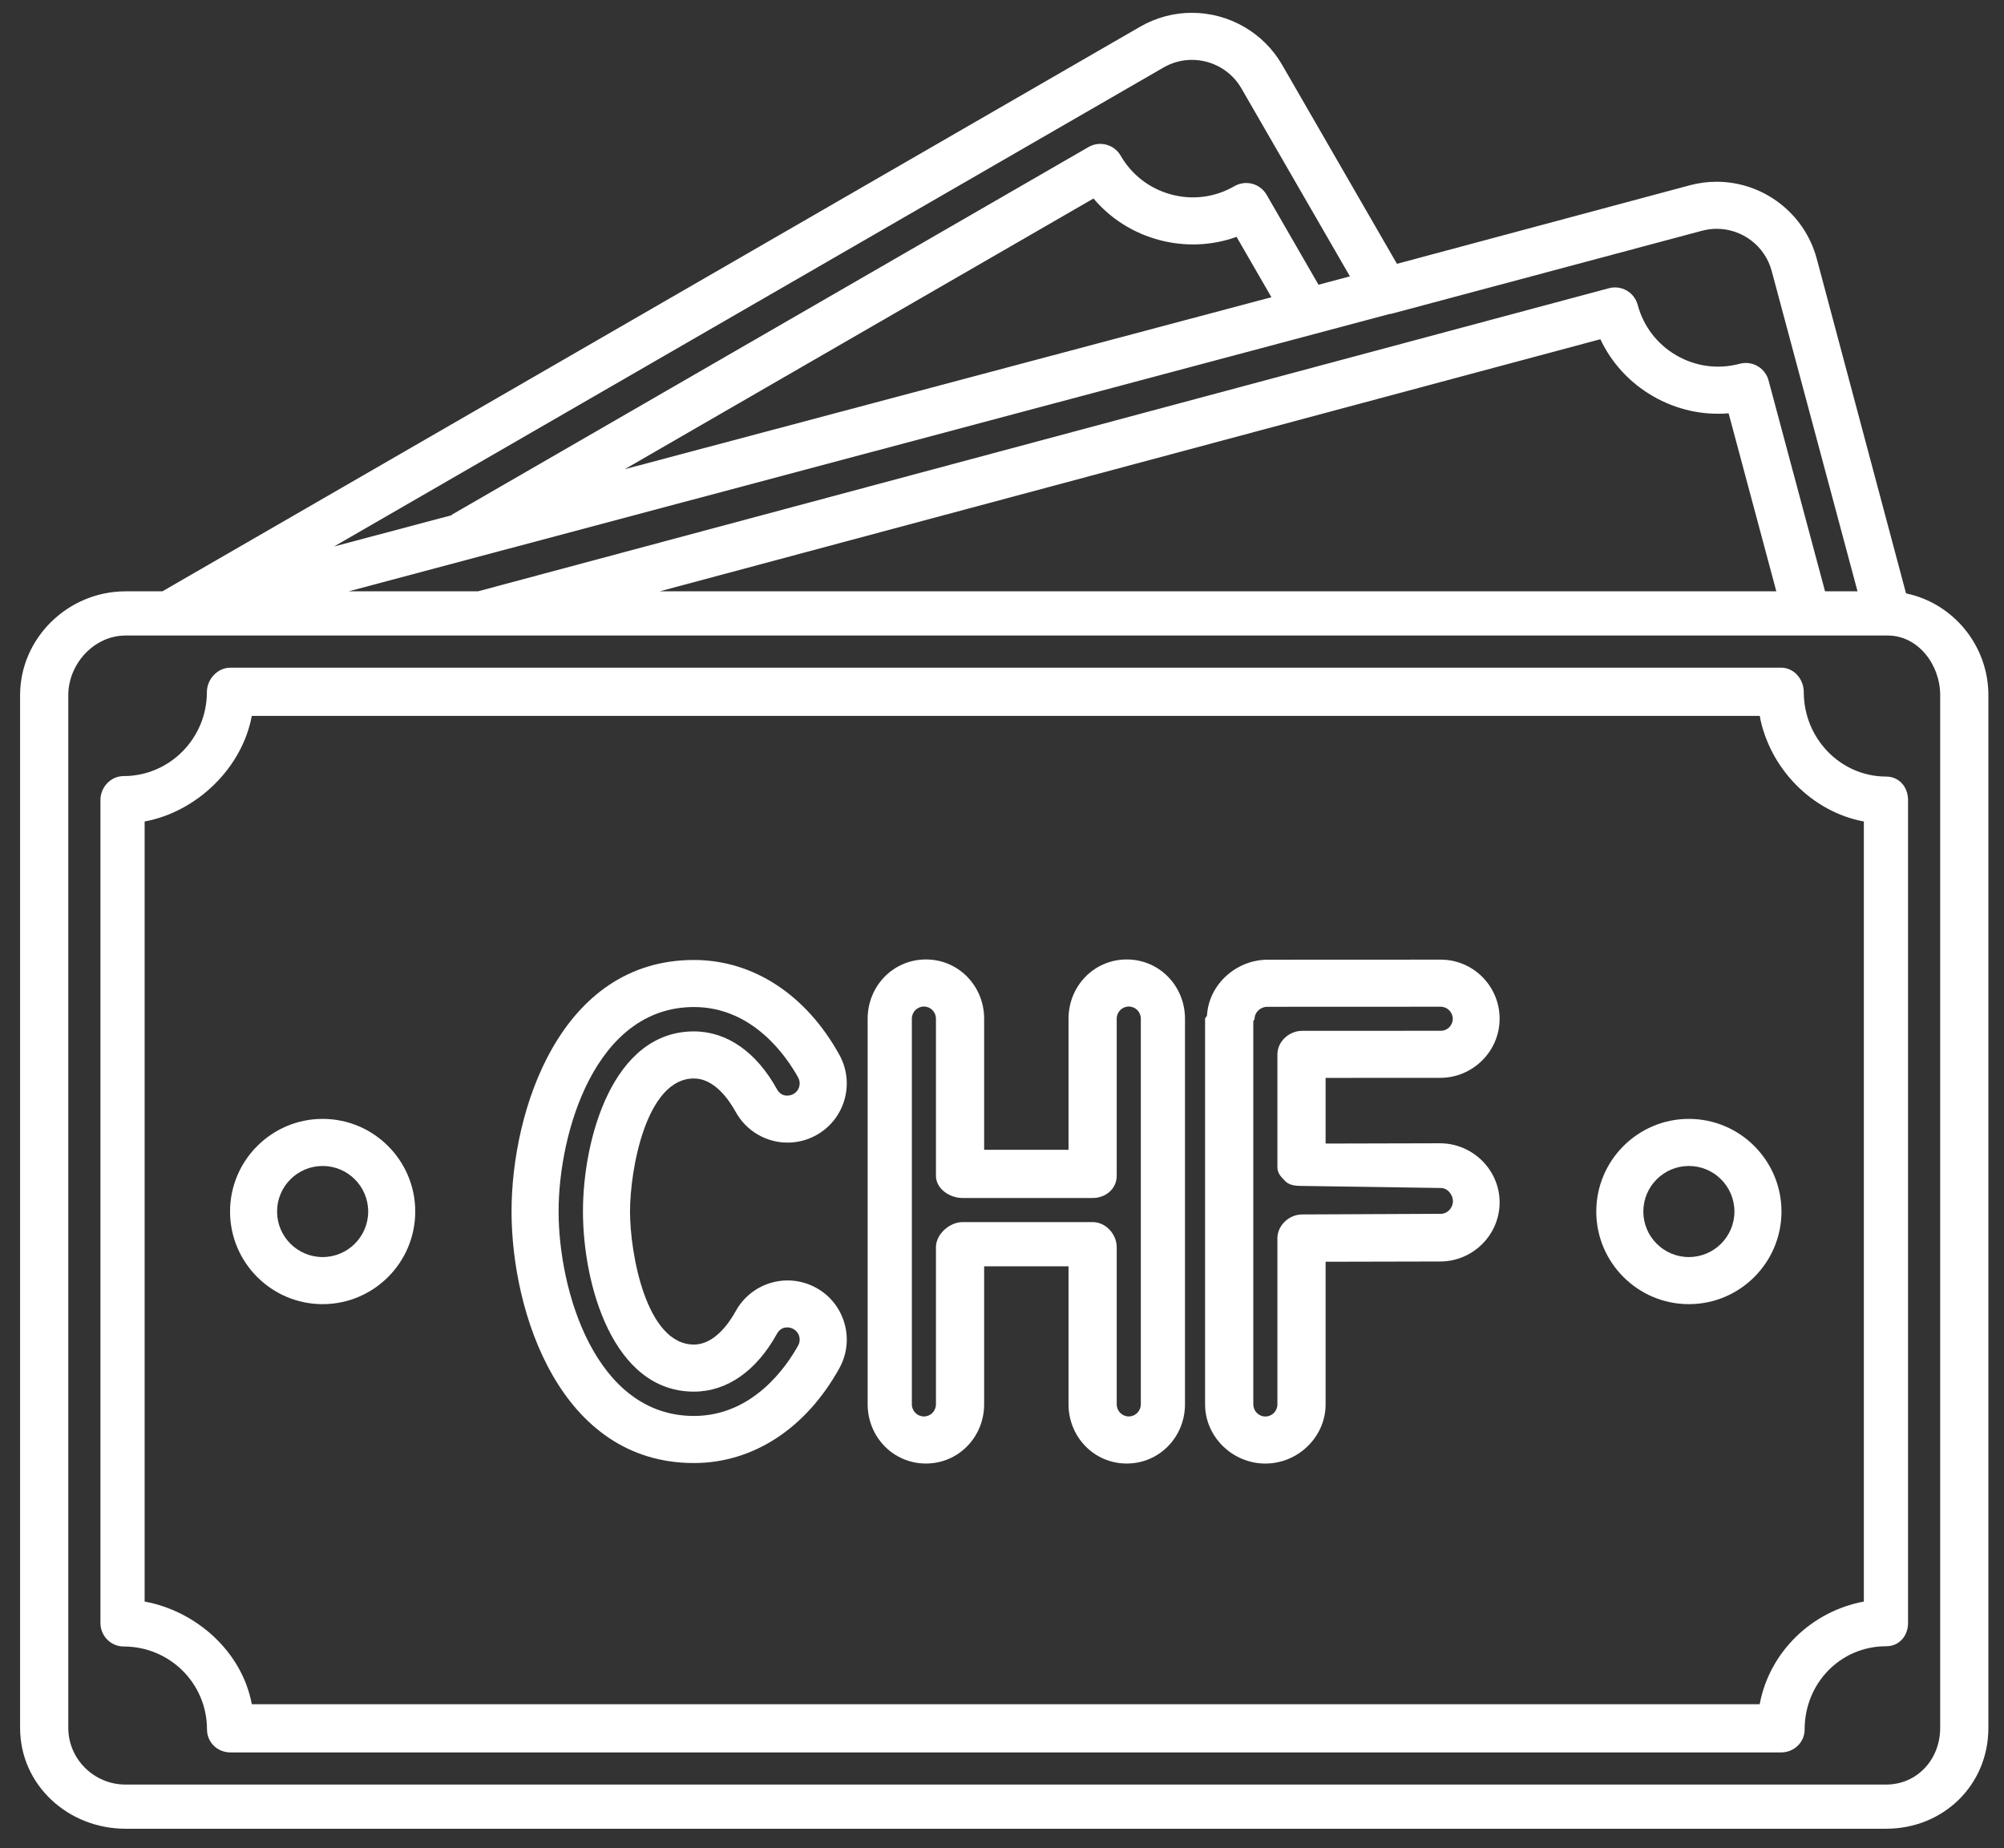
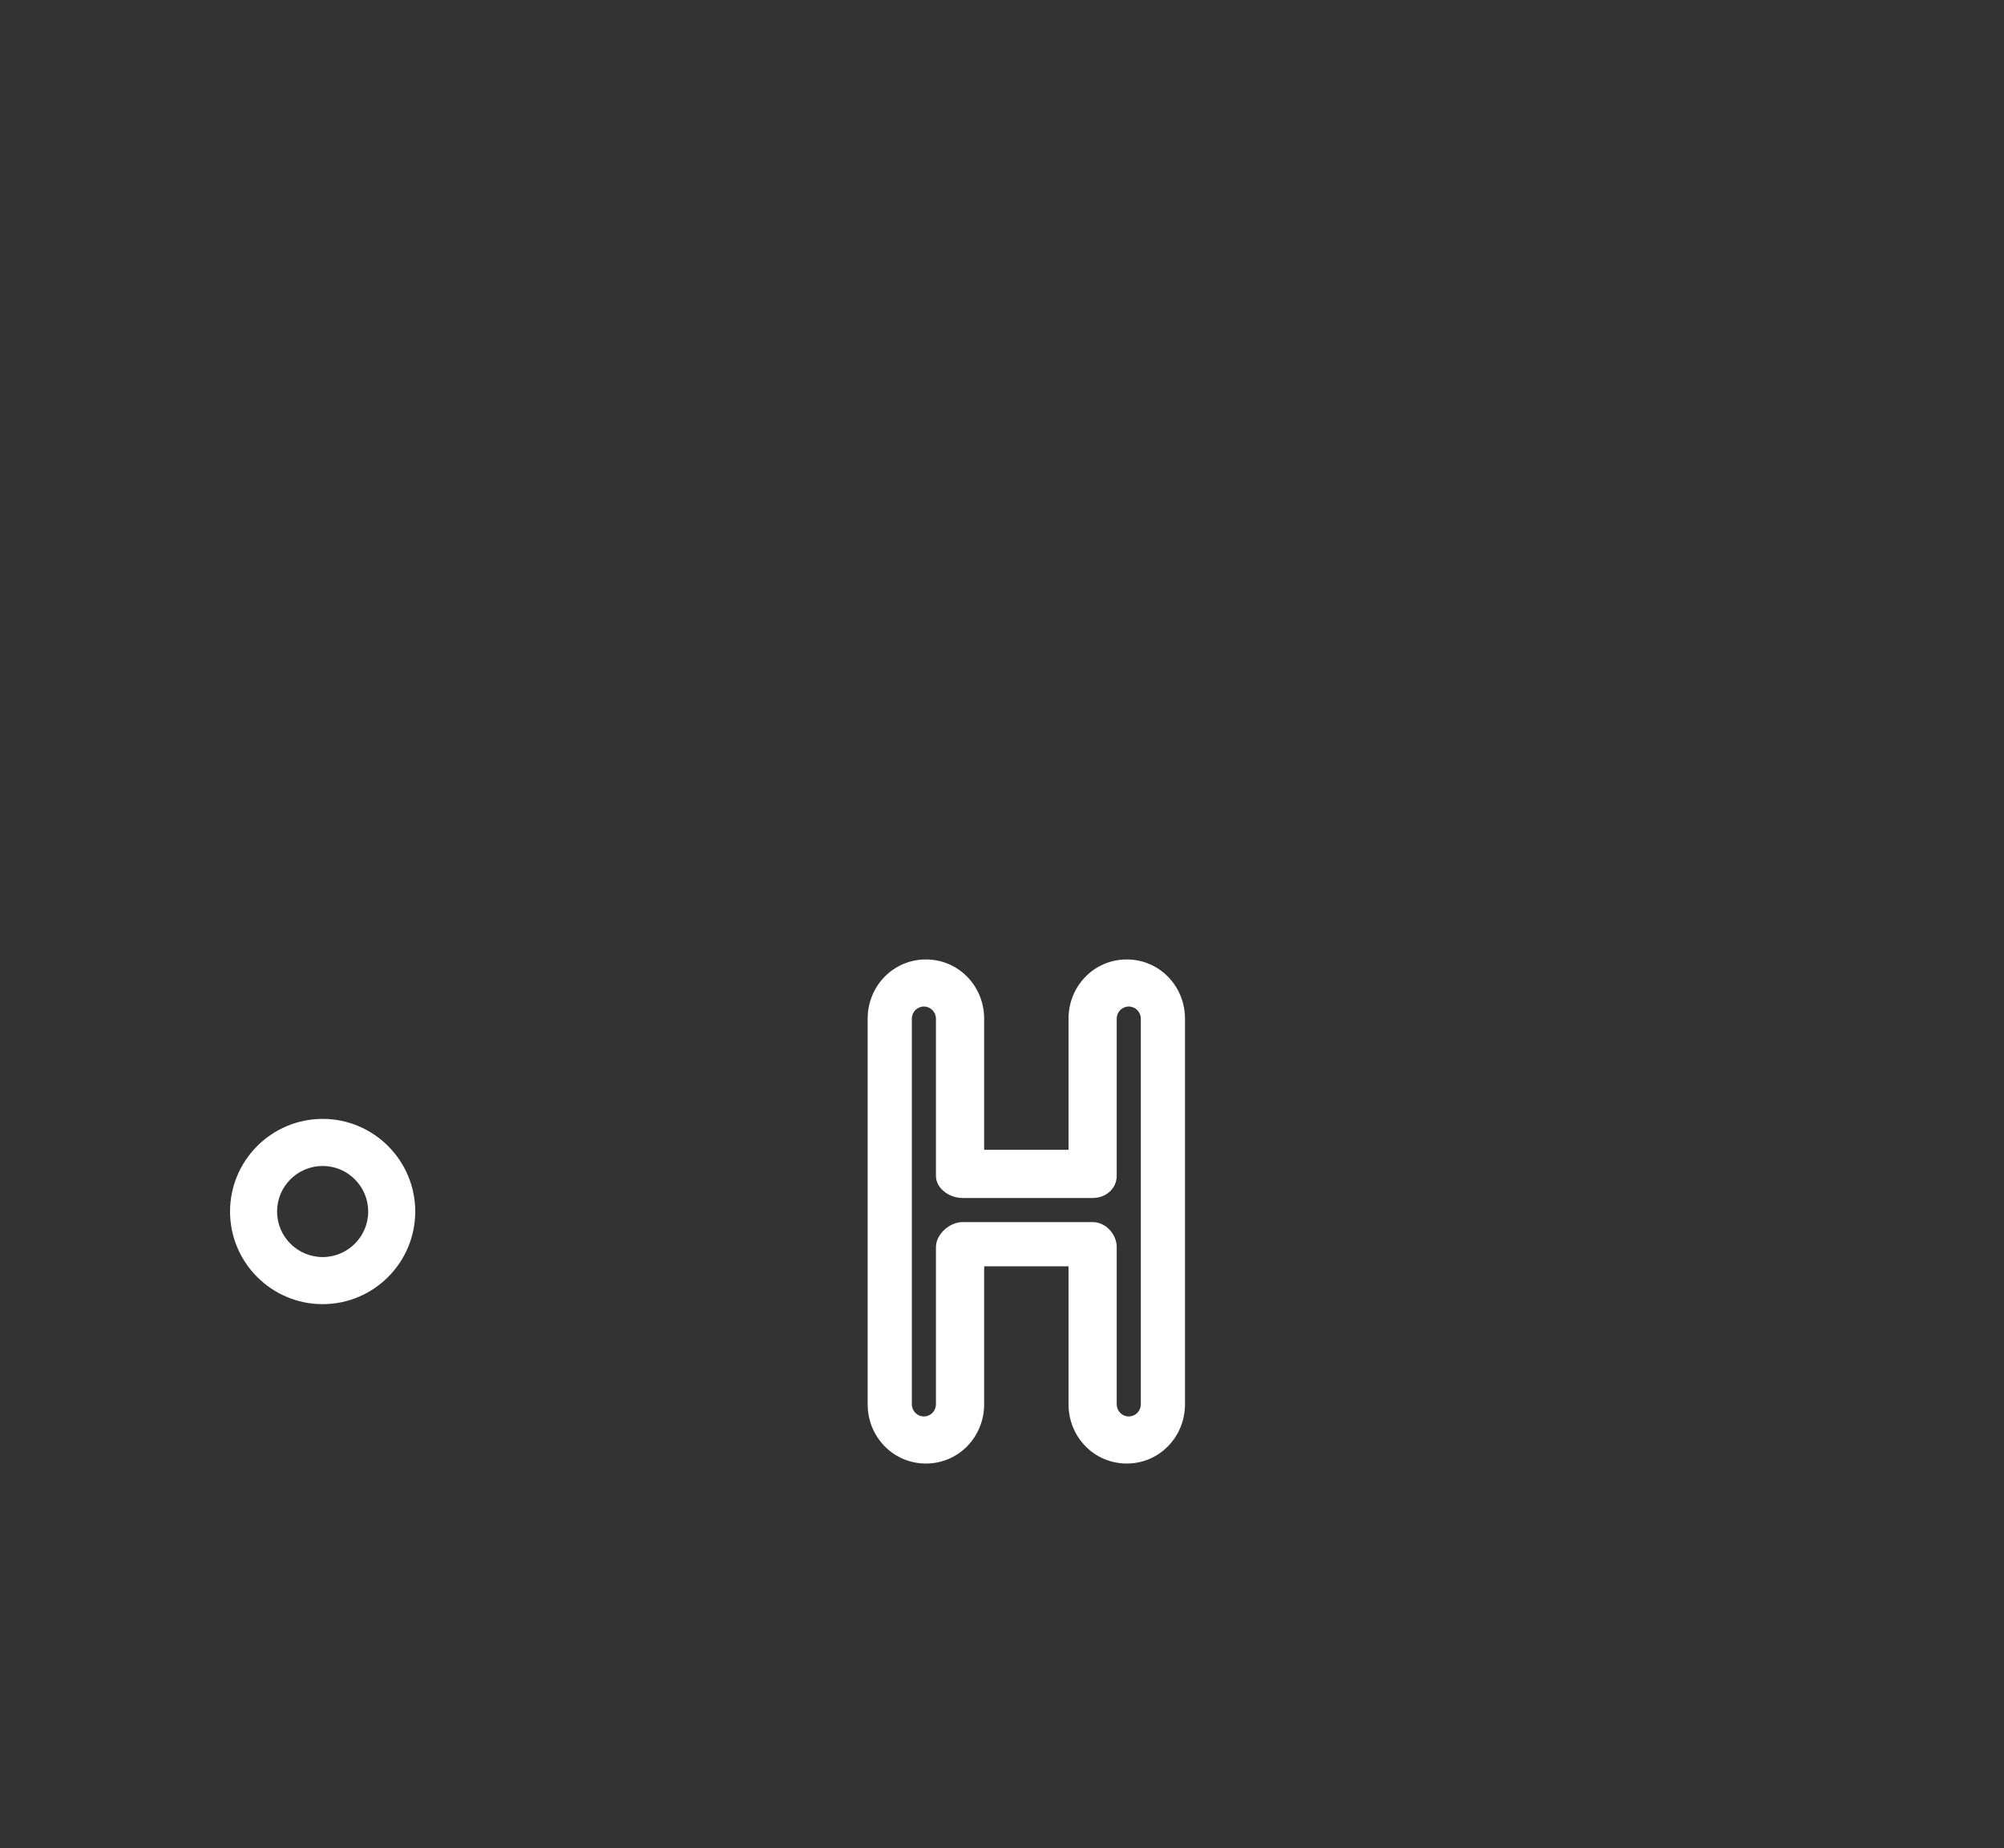
<svg xmlns="http://www.w3.org/2000/svg" width="77" height="71" viewBox="0 0 77 71" fill="none">
  <rect x="0" y="0" width="77" height="71" fill="#333333" stroke="none" />
-   <path d="M73.236 22.796L69.806 9.941C69.339 8.199 67.758 6.982 65.952 6.982C65.606 6.982 65.263 7.028 64.928 7.118L53.675 10.135L49.26 2.485C48.55 1.256 47.222 0.492 45.795 0.492C45.098 0.492 44.411 0.677 43.808 1.026L6.239 22.717H4.822C2.621 22.717 0.772 24.506 0.772 26.706V66.379C0.772 68.579 2.621 70.254 4.822 70.254H72.467C74.668 70.254 76.4 68.579 76.4 66.379V26.706C76.4 24.799 75.049 23.172 73.236 22.796ZM65.399 8.864C65.583 8.815 65.771 8.79 65.96 8.79C66.949 8.79 67.819 9.456 68.074 10.41L71.372 22.717H70.124L67.953 14.614C67.891 14.383 67.739 14.185 67.532 14.065C67.324 13.944 67.077 13.913 66.846 13.975C66.02 14.195 65.157 14.083 64.417 13.655C63.676 13.228 63.147 12.537 62.925 11.711C62.863 11.48 62.711 11.282 62.504 11.162C62.295 11.042 62.05 11.011 61.818 11.073L18.364 22.717H13.395L53.403 12.06V12.06C53.403 12.06 53.439 12.06 53.44 12.06L65.399 8.864ZM68.252 22.717H25.347L61.491 13.032C61.922 13.945 62.619 14.705 63.513 15.221C64.406 15.736 65.412 15.961 66.419 15.878L68.252 22.717ZM24.004 18.025L42.015 7.626C42.668 8.397 43.538 8.951 44.535 9.218C45.531 9.485 46.562 9.441 47.513 9.099L48.852 11.418L24.004 18.025ZM44.712 2.59C45.041 2.4 45.416 2.3 45.795 2.3C46.579 2.3 47.307 2.717 47.695 3.389L51.868 10.617L50.661 10.938L48.667 7.482C48.547 7.275 48.349 7.123 48.118 7.061C47.887 6.999 47.64 7.032 47.432 7.151C46.692 7.58 45.829 7.695 45.003 7.471C44.177 7.25 43.486 6.721 43.059 5.98C42.809 5.547 42.256 5.399 41.824 5.649L17.353 19.777L17.361 19.791L12.835 20.994L44.712 2.59ZM74.548 66.379C74.548 67.583 73.671 68.557 72.467 68.557H4.822C3.618 68.557 2.624 67.583 2.624 66.379V26.706C2.624 25.503 3.618 24.415 4.822 24.415H6.541H72.534C73.702 24.415 74.548 25.537 74.548 26.706V66.379Z" fill="white" />
-   <path d="M72.475 29.833C70.71 29.833 69.307 28.358 69.307 26.593C69.307 26.094 68.935 25.65 68.436 25.65H8.853C8.354 25.65 7.949 26.094 7.949 26.593C7.949 28.358 6.521 29.814 4.755 29.814C4.256 29.814 3.859 30.238 3.859 30.737V62.348C3.859 62.847 4.256 63.253 4.755 63.253C6.521 63.253 7.953 64.67 7.953 66.436C7.953 66.935 8.354 67.322 8.853 67.322H68.436C68.935 67.322 69.34 66.935 69.34 66.436C69.34 64.67 70.71 63.243 72.475 63.243C72.974 63.243 73.313 62.847 73.313 62.348V30.737C73.313 30.238 72.974 29.833 72.475 29.833ZM71.615 61.526C69.609 61.899 67.987 63.464 67.613 65.47H9.675C9.302 63.464 7.563 61.899 5.557 61.526V31.559C7.563 31.186 9.302 29.508 9.675 27.502H67.614C67.987 29.508 69.609 31.186 71.615 31.559V61.526Z" fill="white" />
  <path d="M12.397 42.984C10.435 42.984 8.839 44.581 8.839 46.543C8.839 48.505 10.435 50.101 12.397 50.101C14.359 50.101 15.955 48.505 15.955 46.543C15.955 44.581 14.359 42.984 12.397 42.984ZM12.397 48.292C11.432 48.292 10.646 47.508 10.646 46.543C10.646 45.577 11.432 44.793 12.397 44.793C13.362 44.793 14.147 45.577 14.147 46.543C14.147 47.508 13.362 48.292 12.397 48.292Z" fill="white" />
-   <path d="M64.892 42.984C62.93 42.984 61.334 44.581 61.334 46.543C61.334 48.505 62.93 50.101 64.892 50.101C66.854 50.101 68.45 48.505 68.45 46.543C68.45 44.581 66.854 42.984 64.892 42.984ZM64.892 48.292C63.927 48.292 63.142 47.508 63.142 46.543C63.142 45.577 63.927 44.793 64.892 44.793C65.857 44.793 66.642 45.577 66.642 46.543C66.642 47.508 65.857 48.292 64.892 48.292Z" fill="white" />
-   <path d="M31.355 49.471C31.021 49.287 30.643 49.19 30.262 49.19C29.432 49.19 28.668 49.642 28.27 50.367C28.004 50.848 27.442 51.653 26.663 51.653C24.825 51.653 24.207 48.143 24.207 46.542C24.207 44.941 24.825 41.431 26.663 41.431C27.442 41.431 28.004 42.237 28.268 42.716C28.668 43.443 29.432 43.895 30.262 43.895C30.643 43.895 31.021 43.798 31.355 43.614C31.887 43.322 32.274 42.84 32.444 42.257C32.614 41.674 32.546 41.06 32.253 40.525C30.972 38.208 28.935 36.879 26.663 36.879C21.522 36.879 19.655 42.658 19.655 46.542C19.655 50.426 21.522 56.205 26.663 56.205C28.935 56.205 30.972 54.876 32.254 52.557C32.546 52.025 32.614 51.41 32.444 50.828C32.274 50.245 31.887 49.762 31.355 49.471ZM30.67 51.685C30.22 52.5 28.927 54.396 26.663 54.396C22.875 54.396 21.463 49.579 21.463 46.542C21.463 43.505 22.875 38.687 26.663 38.687C28.927 38.687 30.22 40.584 30.669 41.398C30.729 41.507 30.743 41.632 30.708 41.752C30.673 41.871 30.594 41.969 30.485 42.029C30.296 42.133 30.009 42.129 29.852 41.843C29.061 40.412 27.928 39.623 26.663 39.623C23.535 39.623 22.399 43.761 22.399 46.542C22.399 49.323 23.535 53.462 26.663 53.462C27.928 53.462 29.061 52.673 29.853 51.239C30.008 50.957 30.294 50.951 30.486 51.056C30.594 51.115 30.674 51.214 30.708 51.333C30.743 51.452 30.729 51.578 30.67 51.685Z" fill="white" />
-   <path d="M55.336 41.407C56.588 41.407 57.62 40.389 57.62 39.137C57.62 37.885 56.608 36.866 55.356 36.866L48.708 36.869C47.5 36.869 46.444 37.819 46.377 39.011C46.371 39.053 46.303 39.096 46.303 39.14V53.949C46.303 55.204 47.364 56.225 48.618 56.225C49.873 56.225 50.934 55.204 50.934 53.949V48.472L55.336 48.462C56.588 48.462 57.62 47.444 57.62 46.193C57.62 44.94 56.581 43.921 55.327 43.921L50.934 43.932V41.409L55.336 41.407ZM49.396 45.387C49.566 45.556 49.844 45.56 50.084 45.56H50.086L55.363 45.639C55.618 45.639 55.826 45.891 55.826 46.147C55.826 46.401 55.618 46.631 55.361 46.631L50.032 46.655C49.534 46.656 49.082 47.072 49.082 47.571V53.949C49.082 54.207 48.877 54.417 48.618 54.417C48.361 54.417 48.156 54.207 48.156 53.949V39.24C48.156 39.207 48.205 39.173 48.205 39.14C48.205 38.885 48.435 38.678 48.69 38.678L55.352 38.675C55.607 38.675 55.82 38.882 55.82 39.137C55.82 39.392 55.616 39.599 55.36 39.599L50.033 39.601C49.534 39.602 49.082 40.007 49.082 40.506V44.838C49.082 45.078 49.226 45.217 49.396 45.387Z" fill="white" />
  <path d="M43.293 36.859C42.038 36.859 41.056 37.88 41.056 39.135V44.171H37.814V39.135C37.814 37.88 36.831 36.859 35.577 36.859C34.322 36.859 33.338 37.88 33.338 39.135V53.947C33.338 55.202 34.322 56.224 35.577 56.224C36.831 56.224 37.814 55.202 37.814 53.947V48.647H41.056V53.947C41.056 55.202 42.038 56.224 43.293 56.224C44.548 56.224 45.531 55.202 45.531 53.947V39.135C45.531 37.88 44.548 36.859 43.293 36.859ZM43.834 53.947C43.834 54.206 43.629 54.415 43.37 54.415C43.113 54.415 42.908 54.206 42.908 53.947V47.913C42.908 47.414 42.486 46.949 41.986 46.949H36.984C36.485 46.949 35.962 47.414 35.962 47.913V53.947C35.962 54.206 35.757 54.415 35.499 54.415C35.241 54.415 35.036 54.206 35.036 53.947V39.135C35.036 38.877 35.241 38.668 35.499 38.668C35.757 38.668 35.962 38.877 35.962 39.135V45.169C35.962 45.668 36.485 46.023 36.984 46.023H41.986C42.486 46.023 42.908 45.668 42.908 45.169V39.135C42.908 38.877 43.113 38.668 43.37 38.668C43.629 38.668 43.834 38.877 43.834 39.135V53.947Z" fill="white" />
</svg>